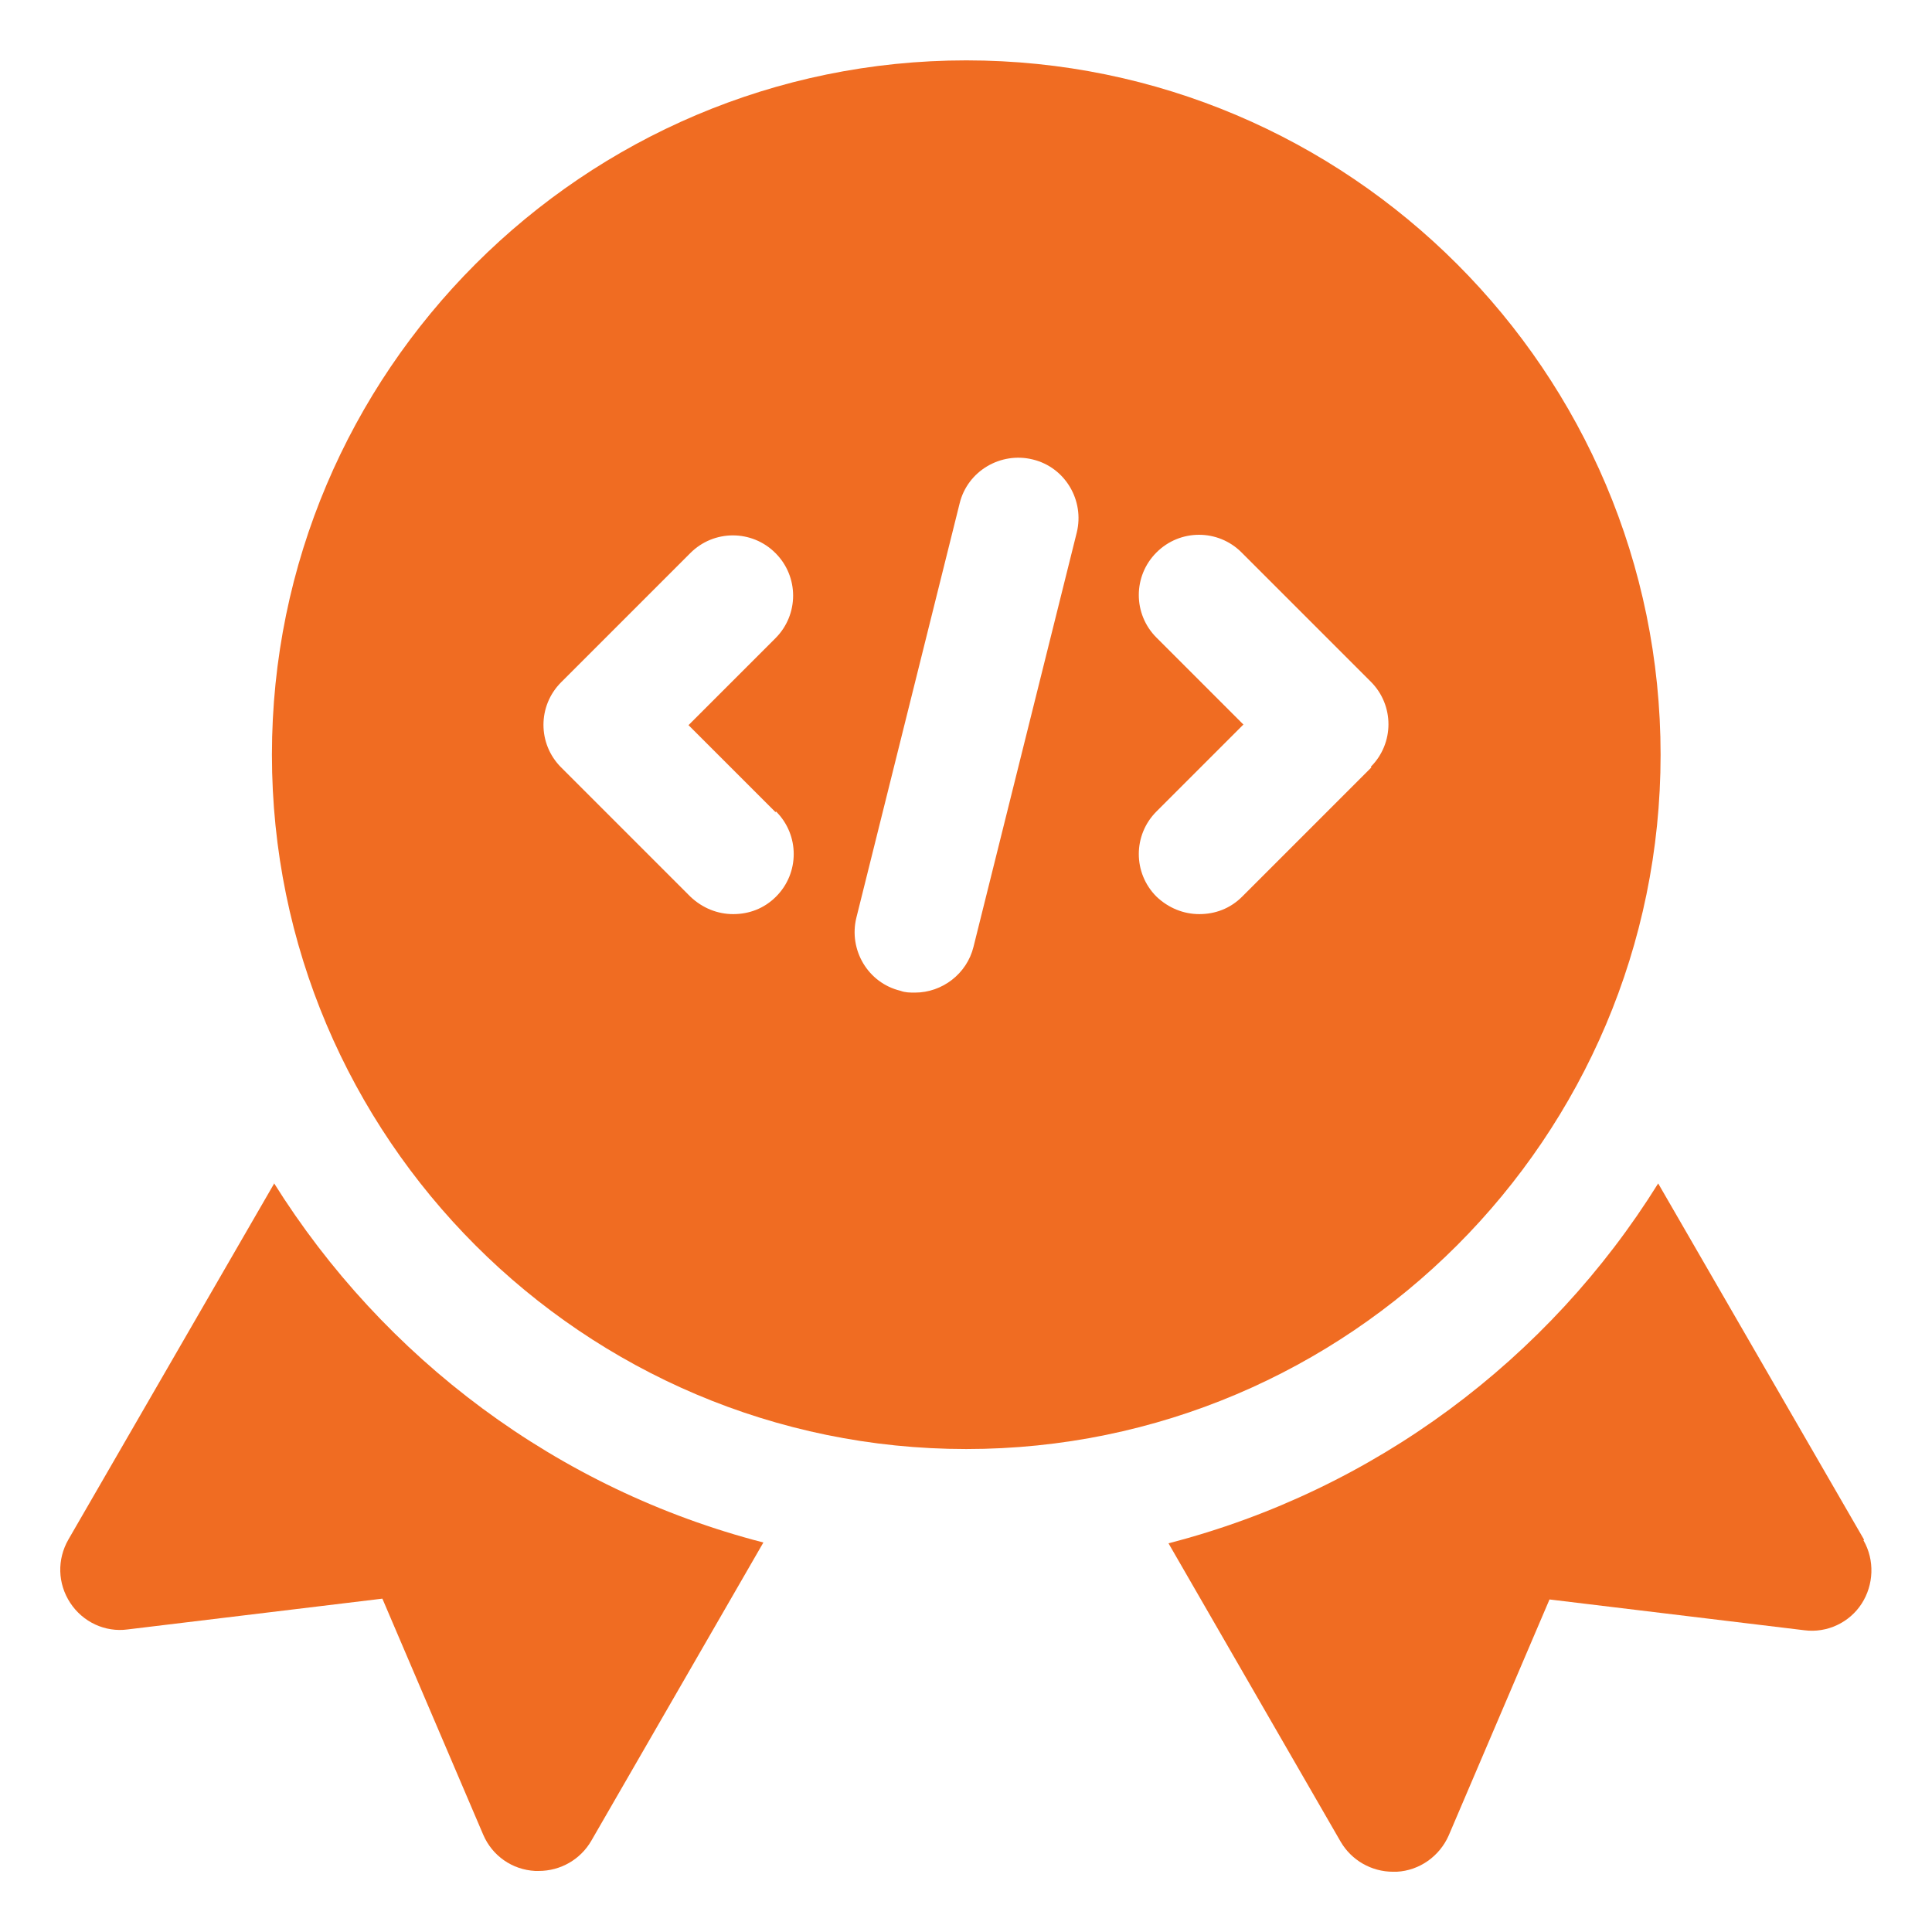
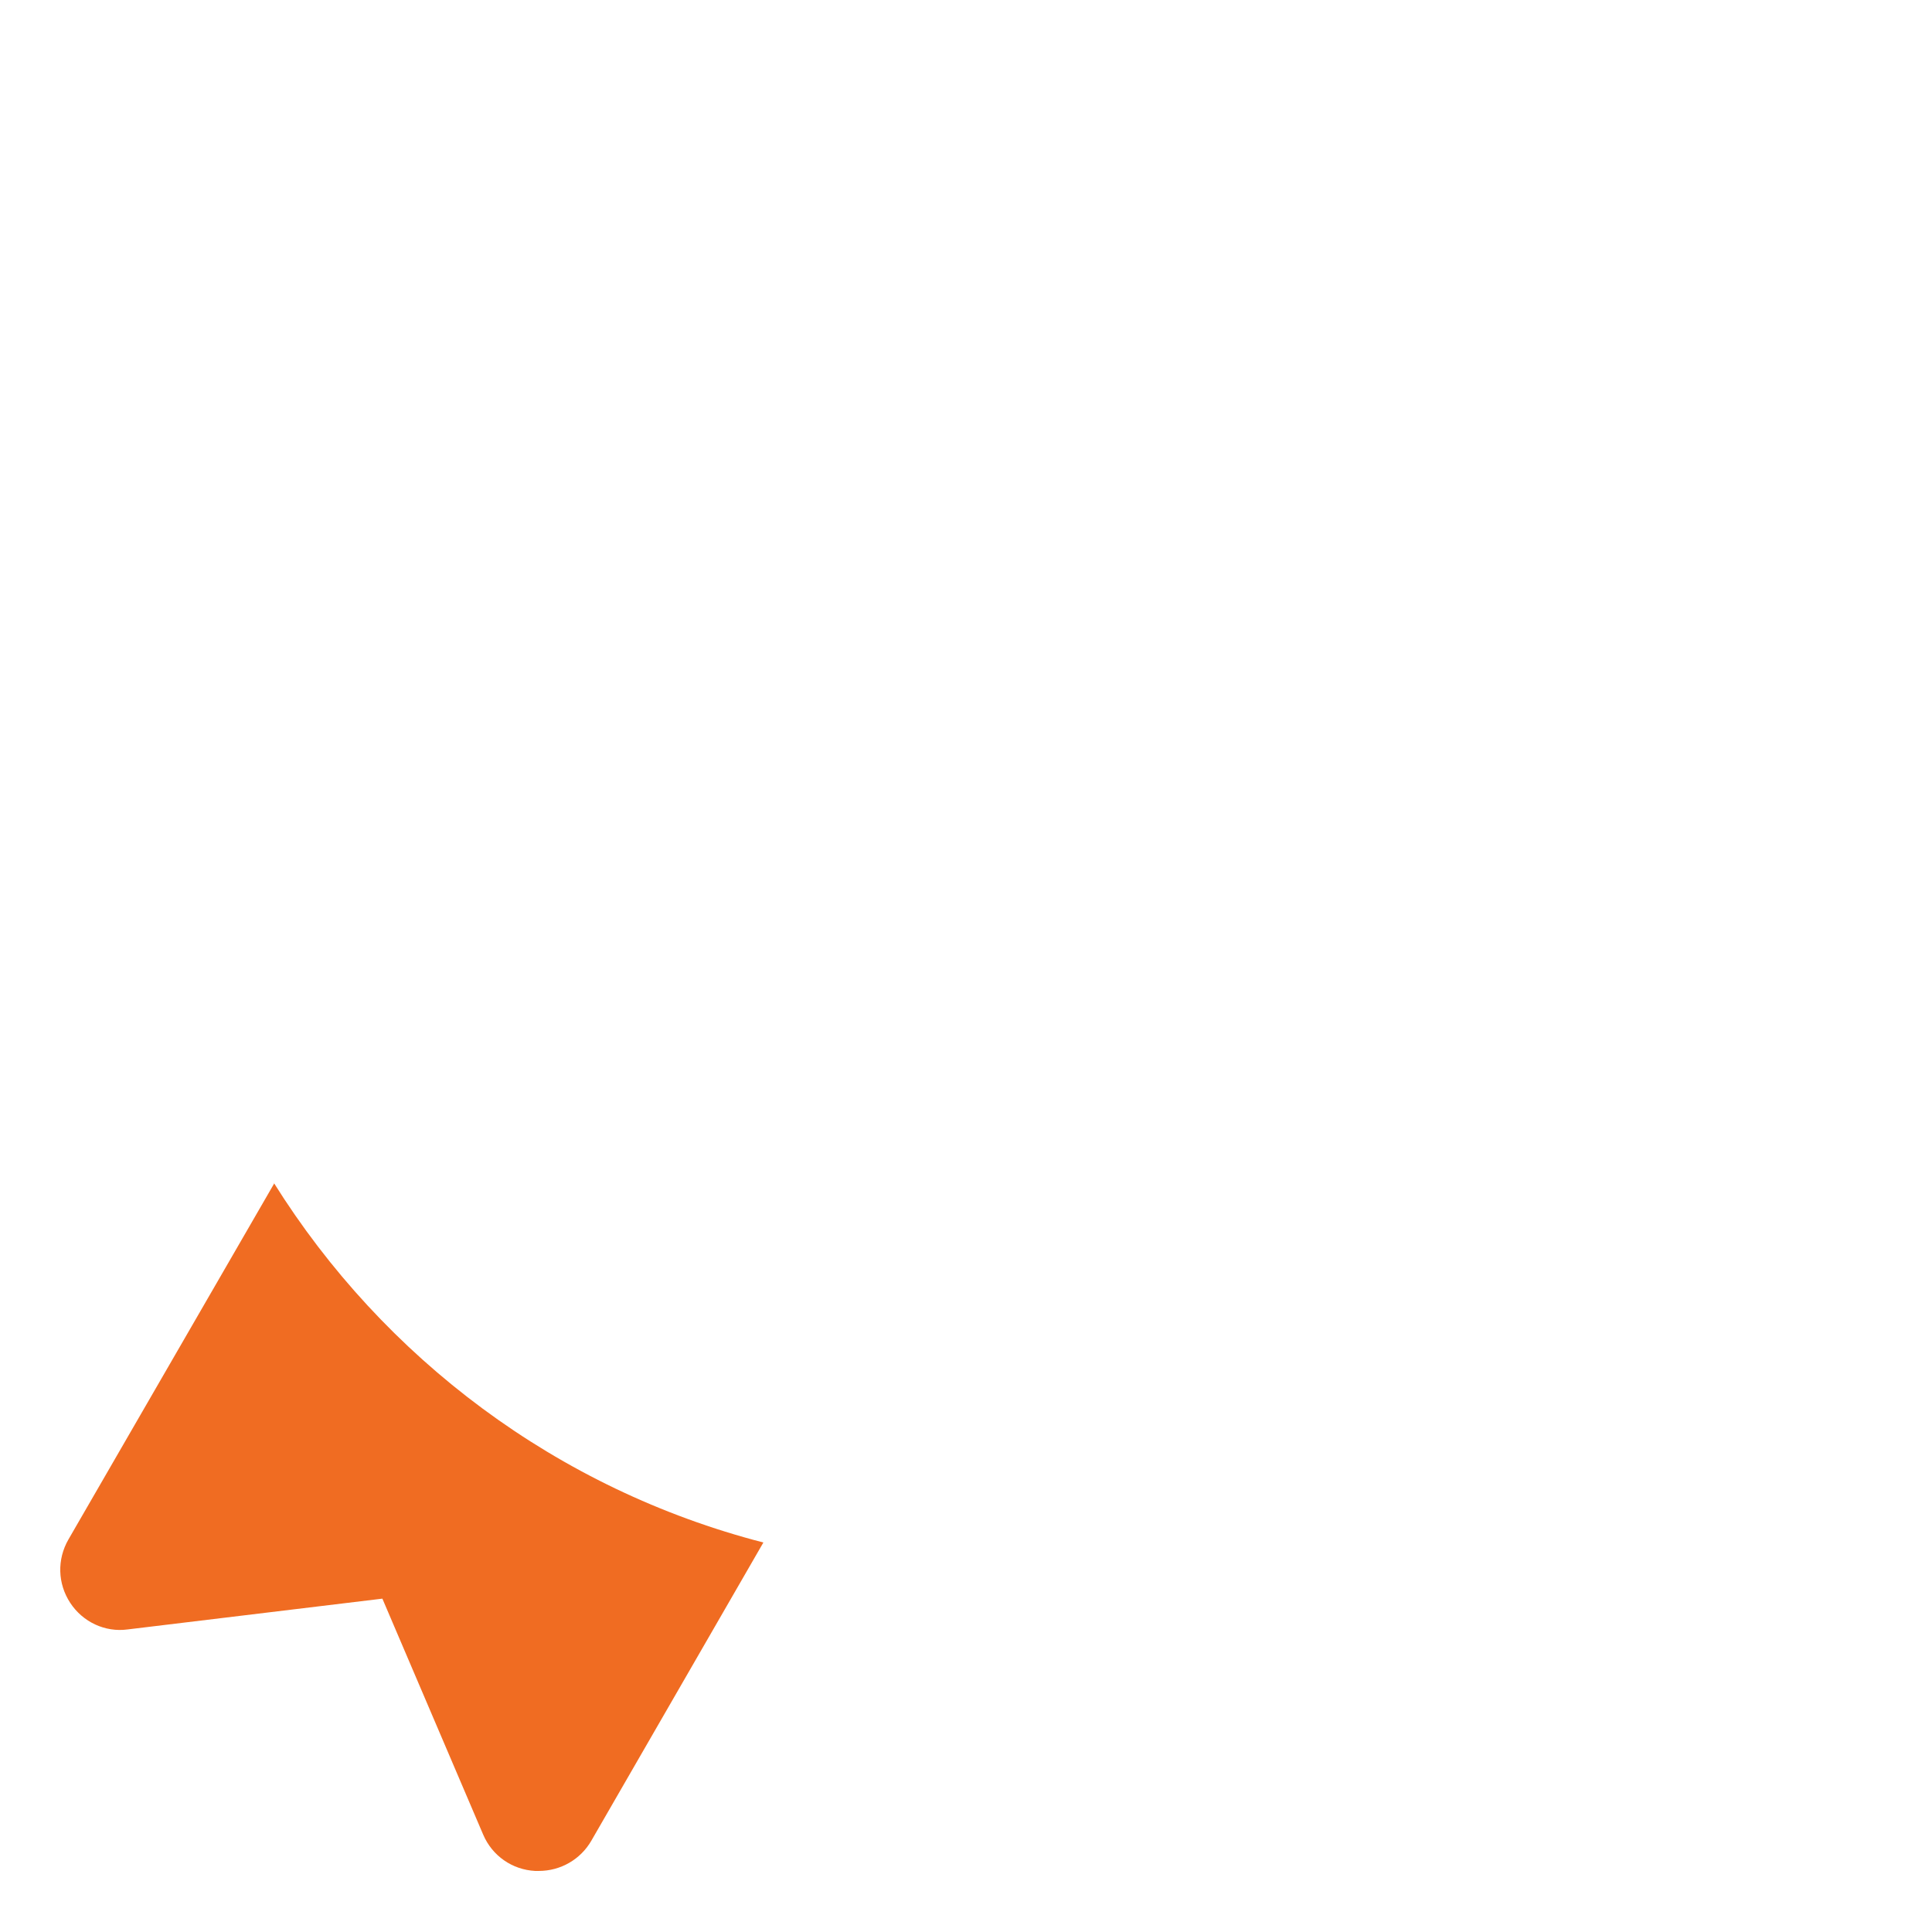
<svg xmlns="http://www.w3.org/2000/svg" width="48" height="48" viewBox="0 0 48 48" fill="none">
-   <path d="M46.312 38.253L41.197 29.402C38.482 33.767 34.147 37.023 29.031 38.343L33.306 45.753C33.576 46.218 34.072 46.503 34.611 46.503H34.702C35.272 46.473 35.767 46.113 35.992 45.603L38.497 39.738L44.827 40.503C45.397 40.578 45.952 40.308 46.252 39.843C46.552 39.378 46.582 38.763 46.297 38.268L46.312 38.253Z" fill="#F06C22" />
  <path d="M6.815 29.398L1.7 38.248C1.415 38.743 1.43 39.343 1.745 39.823C2.06 40.303 2.615 40.558 3.17 40.483L9.5 39.718L12.006 45.584C12.231 46.108 12.726 46.453 13.296 46.483H13.386C13.926 46.483 14.421 46.199 14.691 45.733L18.966 38.323C13.851 37.003 9.53 33.748 6.8 29.383L6.815 29.398Z" fill="#F06C22" />
-   <path d="M41.257 18.751C41.257 9.24 33.517 1.5 24.007 1.5C14.496 1.5 6.756 9.24 6.756 18.751C6.756 28.261 14.496 36.001 24.007 36.001C33.517 36.001 41.257 28.261 41.257 18.751ZM19.281 20.161C19.866 20.746 19.866 21.691 19.281 22.276C18.981 22.576 18.606 22.711 18.216 22.711C17.826 22.711 17.451 22.561 17.151 22.276L13.941 19.066C13.356 18.481 13.356 17.536 13.941 16.951L17.151 13.741C17.736 13.155 18.681 13.155 19.266 13.741C19.851 14.325 19.851 15.271 19.266 15.856L17.106 18.016L19.266 20.176L19.281 20.161ZM26.752 13.23L24.187 23.521C24.022 24.196 23.407 24.661 22.732 24.661C22.611 24.661 22.491 24.661 22.372 24.616C21.561 24.421 21.081 23.596 21.276 22.801L23.841 12.51C24.037 11.7 24.862 11.22 25.657 11.415C26.467 11.61 26.947 12.435 26.752 13.23ZM34.072 19.066L30.862 22.276C30.562 22.576 30.187 22.711 29.797 22.711C29.407 22.711 29.032 22.561 28.732 22.276C28.147 21.691 28.147 20.746 28.732 20.161L30.892 18.001L28.732 15.841C28.147 15.256 28.147 14.31 28.732 13.726C29.317 13.14 30.262 13.14 30.847 13.726L34.057 16.936C34.642 17.521 34.642 18.466 34.057 19.051L34.072 19.066Z" fill="#F06C22" />
</svg>